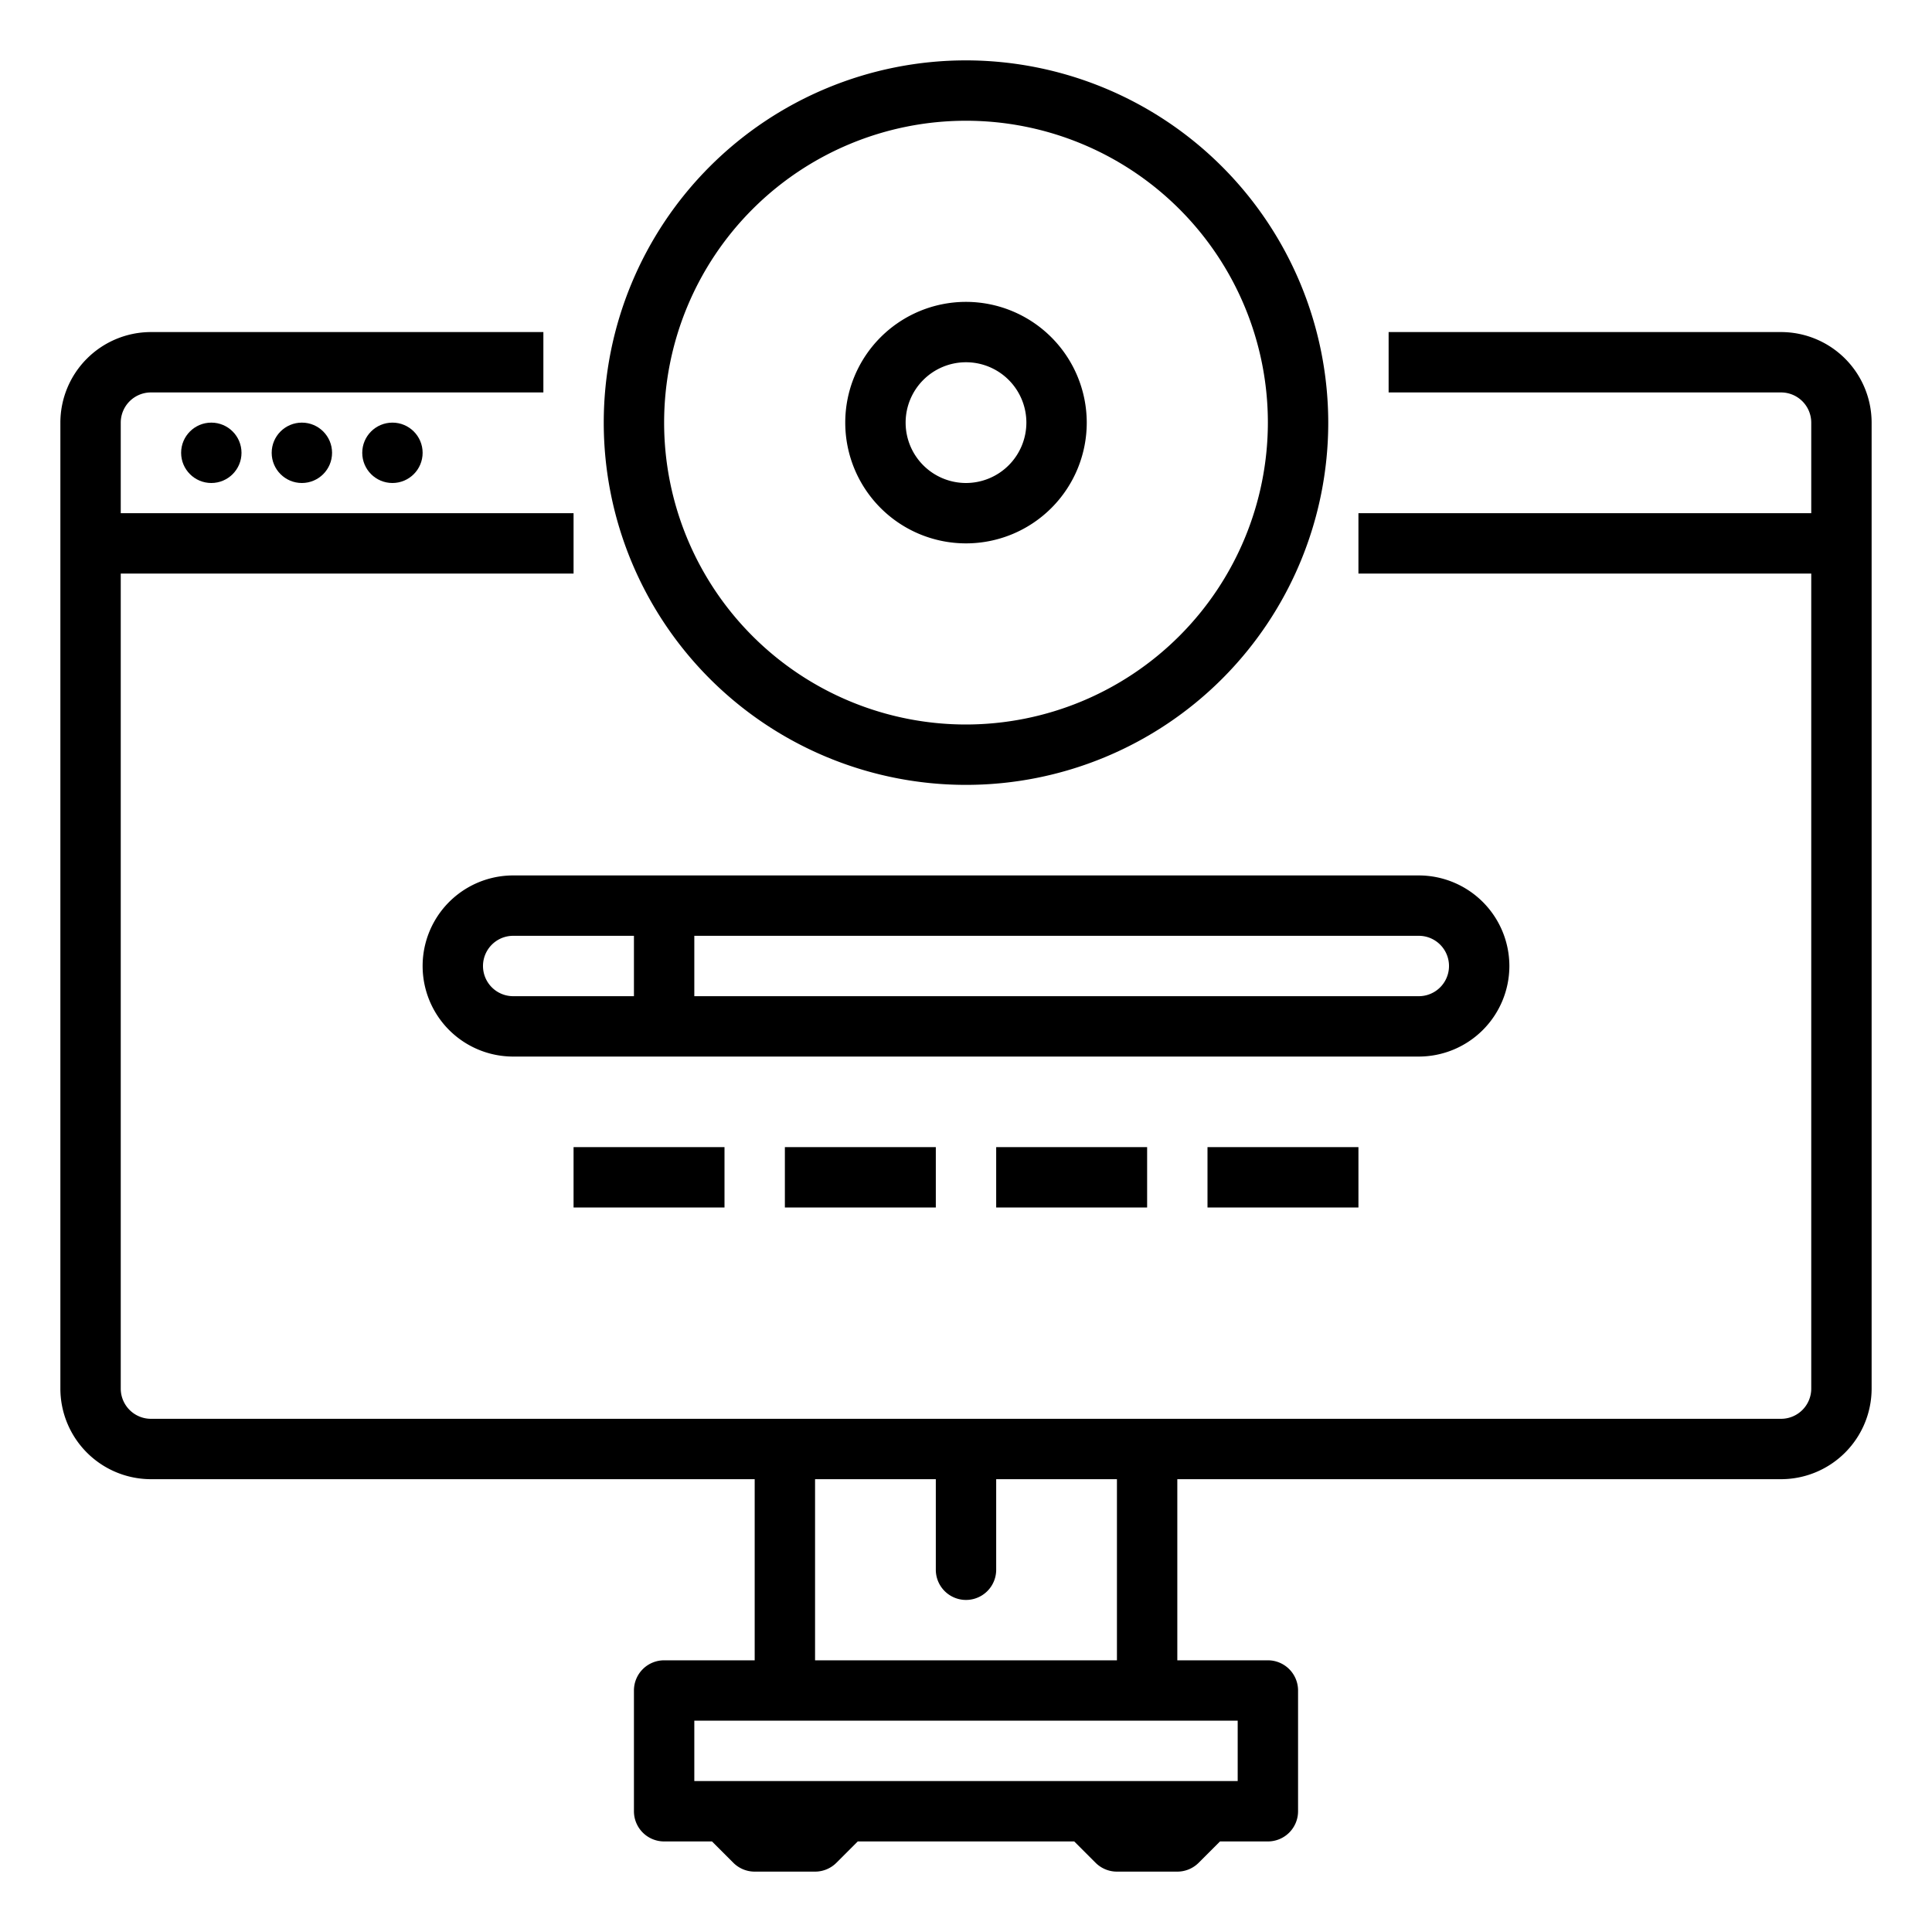
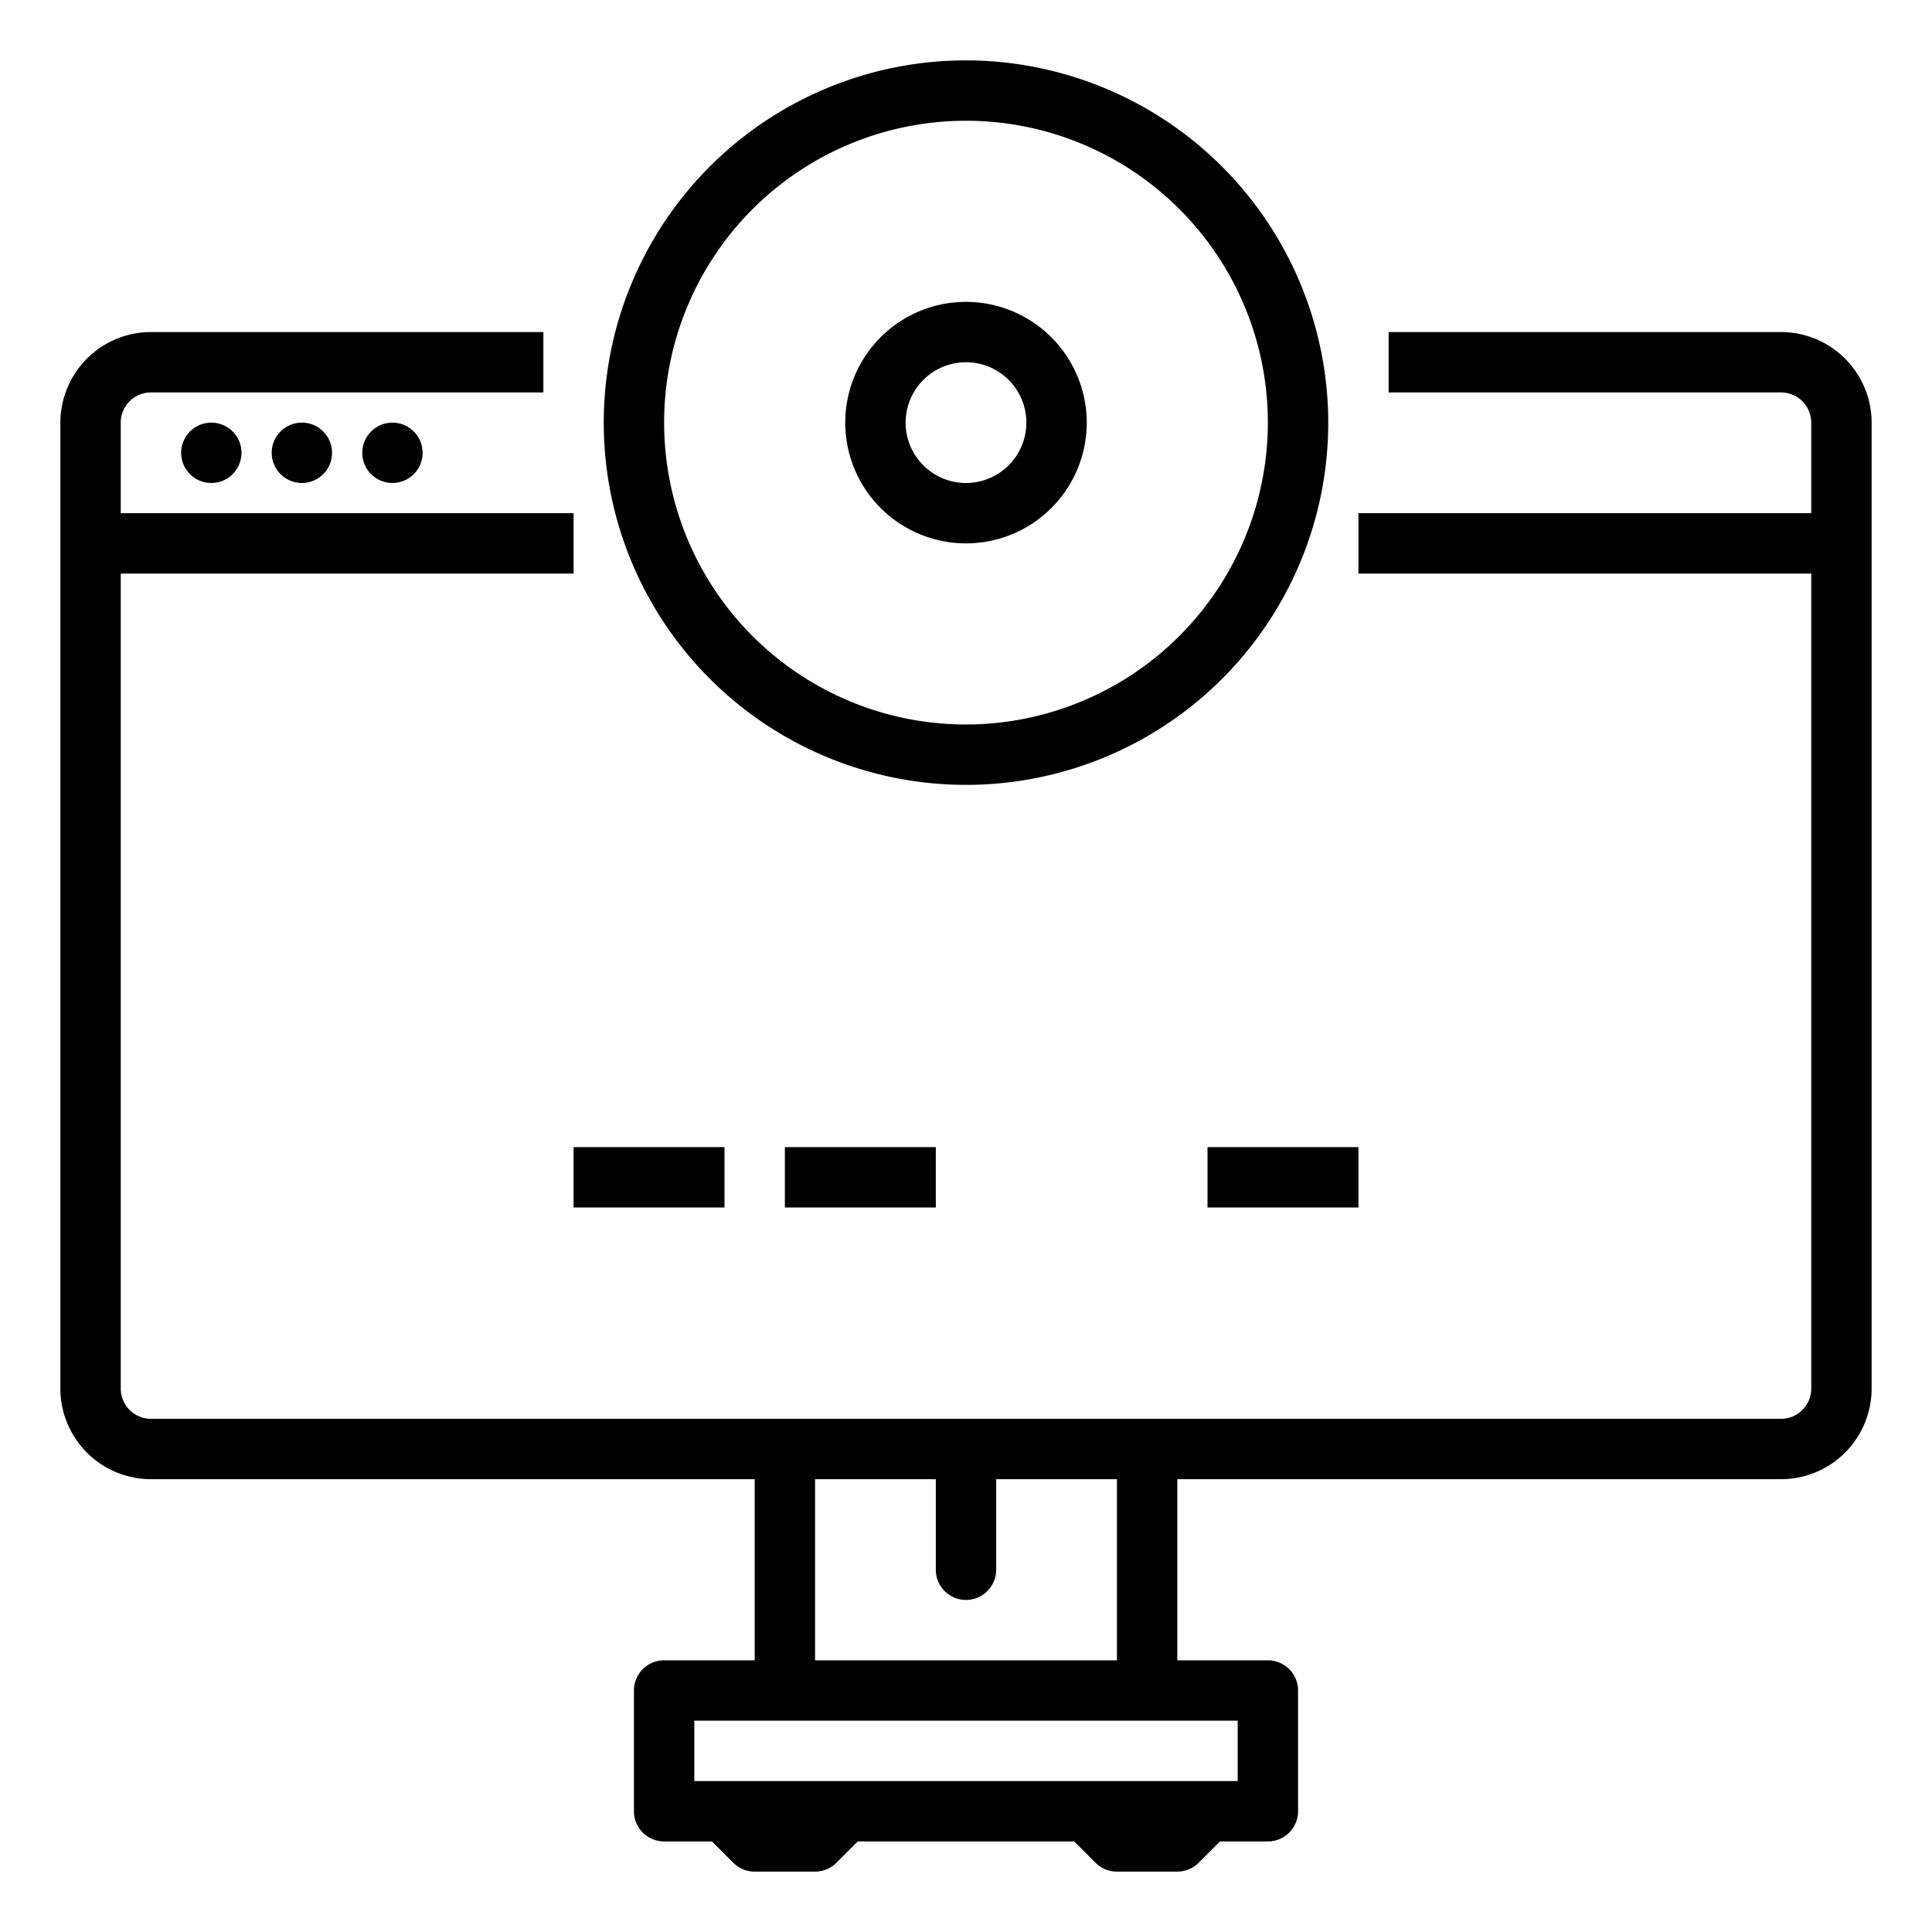
<svg xmlns="http://www.w3.org/2000/svg" id="outline" height="512" viewBox="0 0 512 512" width="512">
  <path d="m472 88h-104v16h104a8.009 8.009 0 0 1 8 8v24h-120v16h120v216a8.009 8.009 0 0 1 -8 8h-432a8.009 8.009 0 0 1 -8-8v-216h120v-16h-120v-24a8.009 8.009 0 0 1 8-8h104v-16h-104a24.027 24.027 0 0 0 -24 24v256a24.027 24.027 0 0 0 24 24h160v48h-24a8 8 0 0 0 -8 8v32a8 8 0 0 0 8 8h12.686l5.657 5.657a8 8 0 0 0 5.657 2.343h16a8 8 0 0 0 5.657-2.343l5.657-5.657h57.372l5.657 5.657a8 8 0 0 0 5.657 2.343h16a8 8 0 0 0 5.657-2.343l5.657-5.657h12.686a8 8 0 0 0 8-8v-32a8 8 0 0 0 -8-8h-24v-48h160a24.027 24.027 0 0 0 24-24v-256a24.027 24.027 0 0 0 -24-24zm-256 304h32v24a8 8 0 0 0 16 0v-24h32v48h-80zm112 64v16h-144v-16z" />
  <circle cx="56" cy="120" r="8" />
  <circle cx="80" cy="120" r="8" />
  <circle cx="104" cy="120" r="8" />
-   <path d="m400 256a24.027 24.027 0 0 0 -24-24h-240a24 24 0 0 0 0 48h240a24.027 24.027 0 0 0 24-24zm-232 8h-32a8 8 0 0 1 0-16h32zm16-16h192a8 8 0 0 1 0 16h-192z" />
  <path d="m152 304h40v16h-40z" />
  <path d="m208 304h40v16h-40z" />
-   <path d="m264 304h40v16h-40z" />
  <path d="m320 304h40v16h-40z" />
  <path d="m256 16a96 96 0 1 0 96 96 96.109 96.109 0 0 0 -96-96zm0 176a80 80 0 1 1 80-80 80.09 80.09 0 0 1 -80 80z" />
  <path d="m256 80a32 32 0 1 0 32 32 32.036 32.036 0 0 0 -32-32zm0 48a16 16 0 1 1 16-16 16.018 16.018 0 0 1 -16 16z" />
</svg>